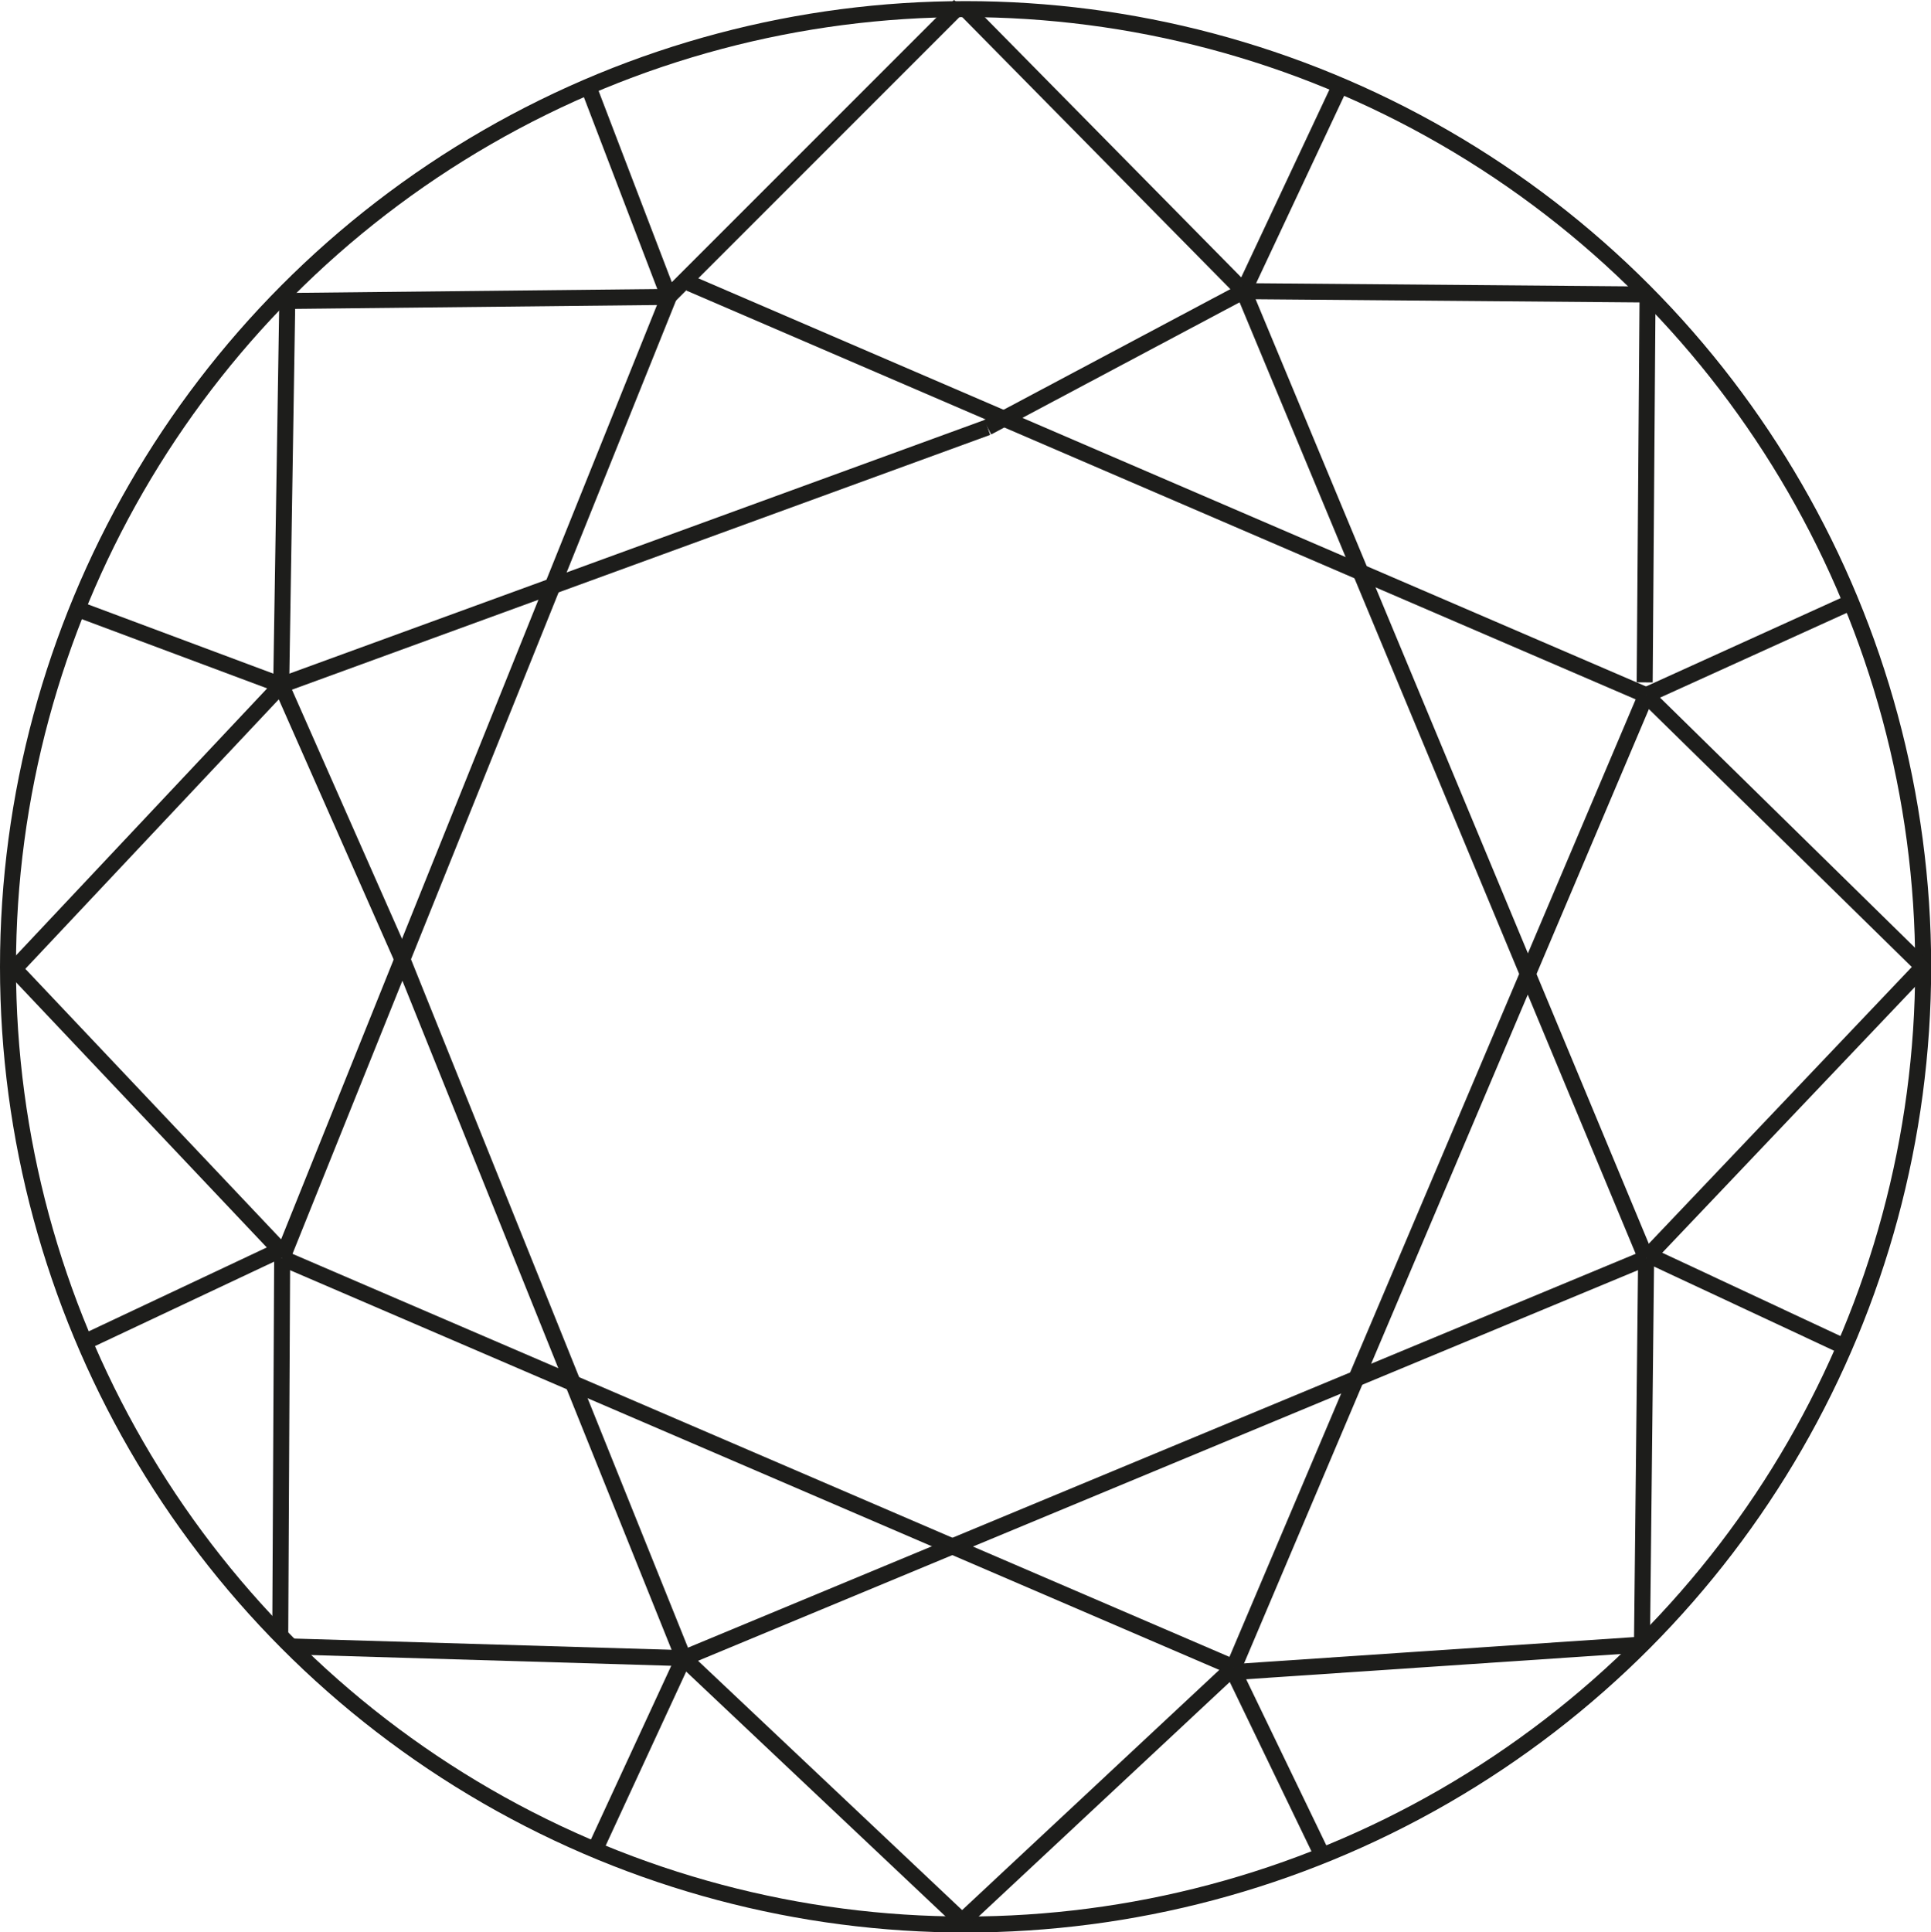
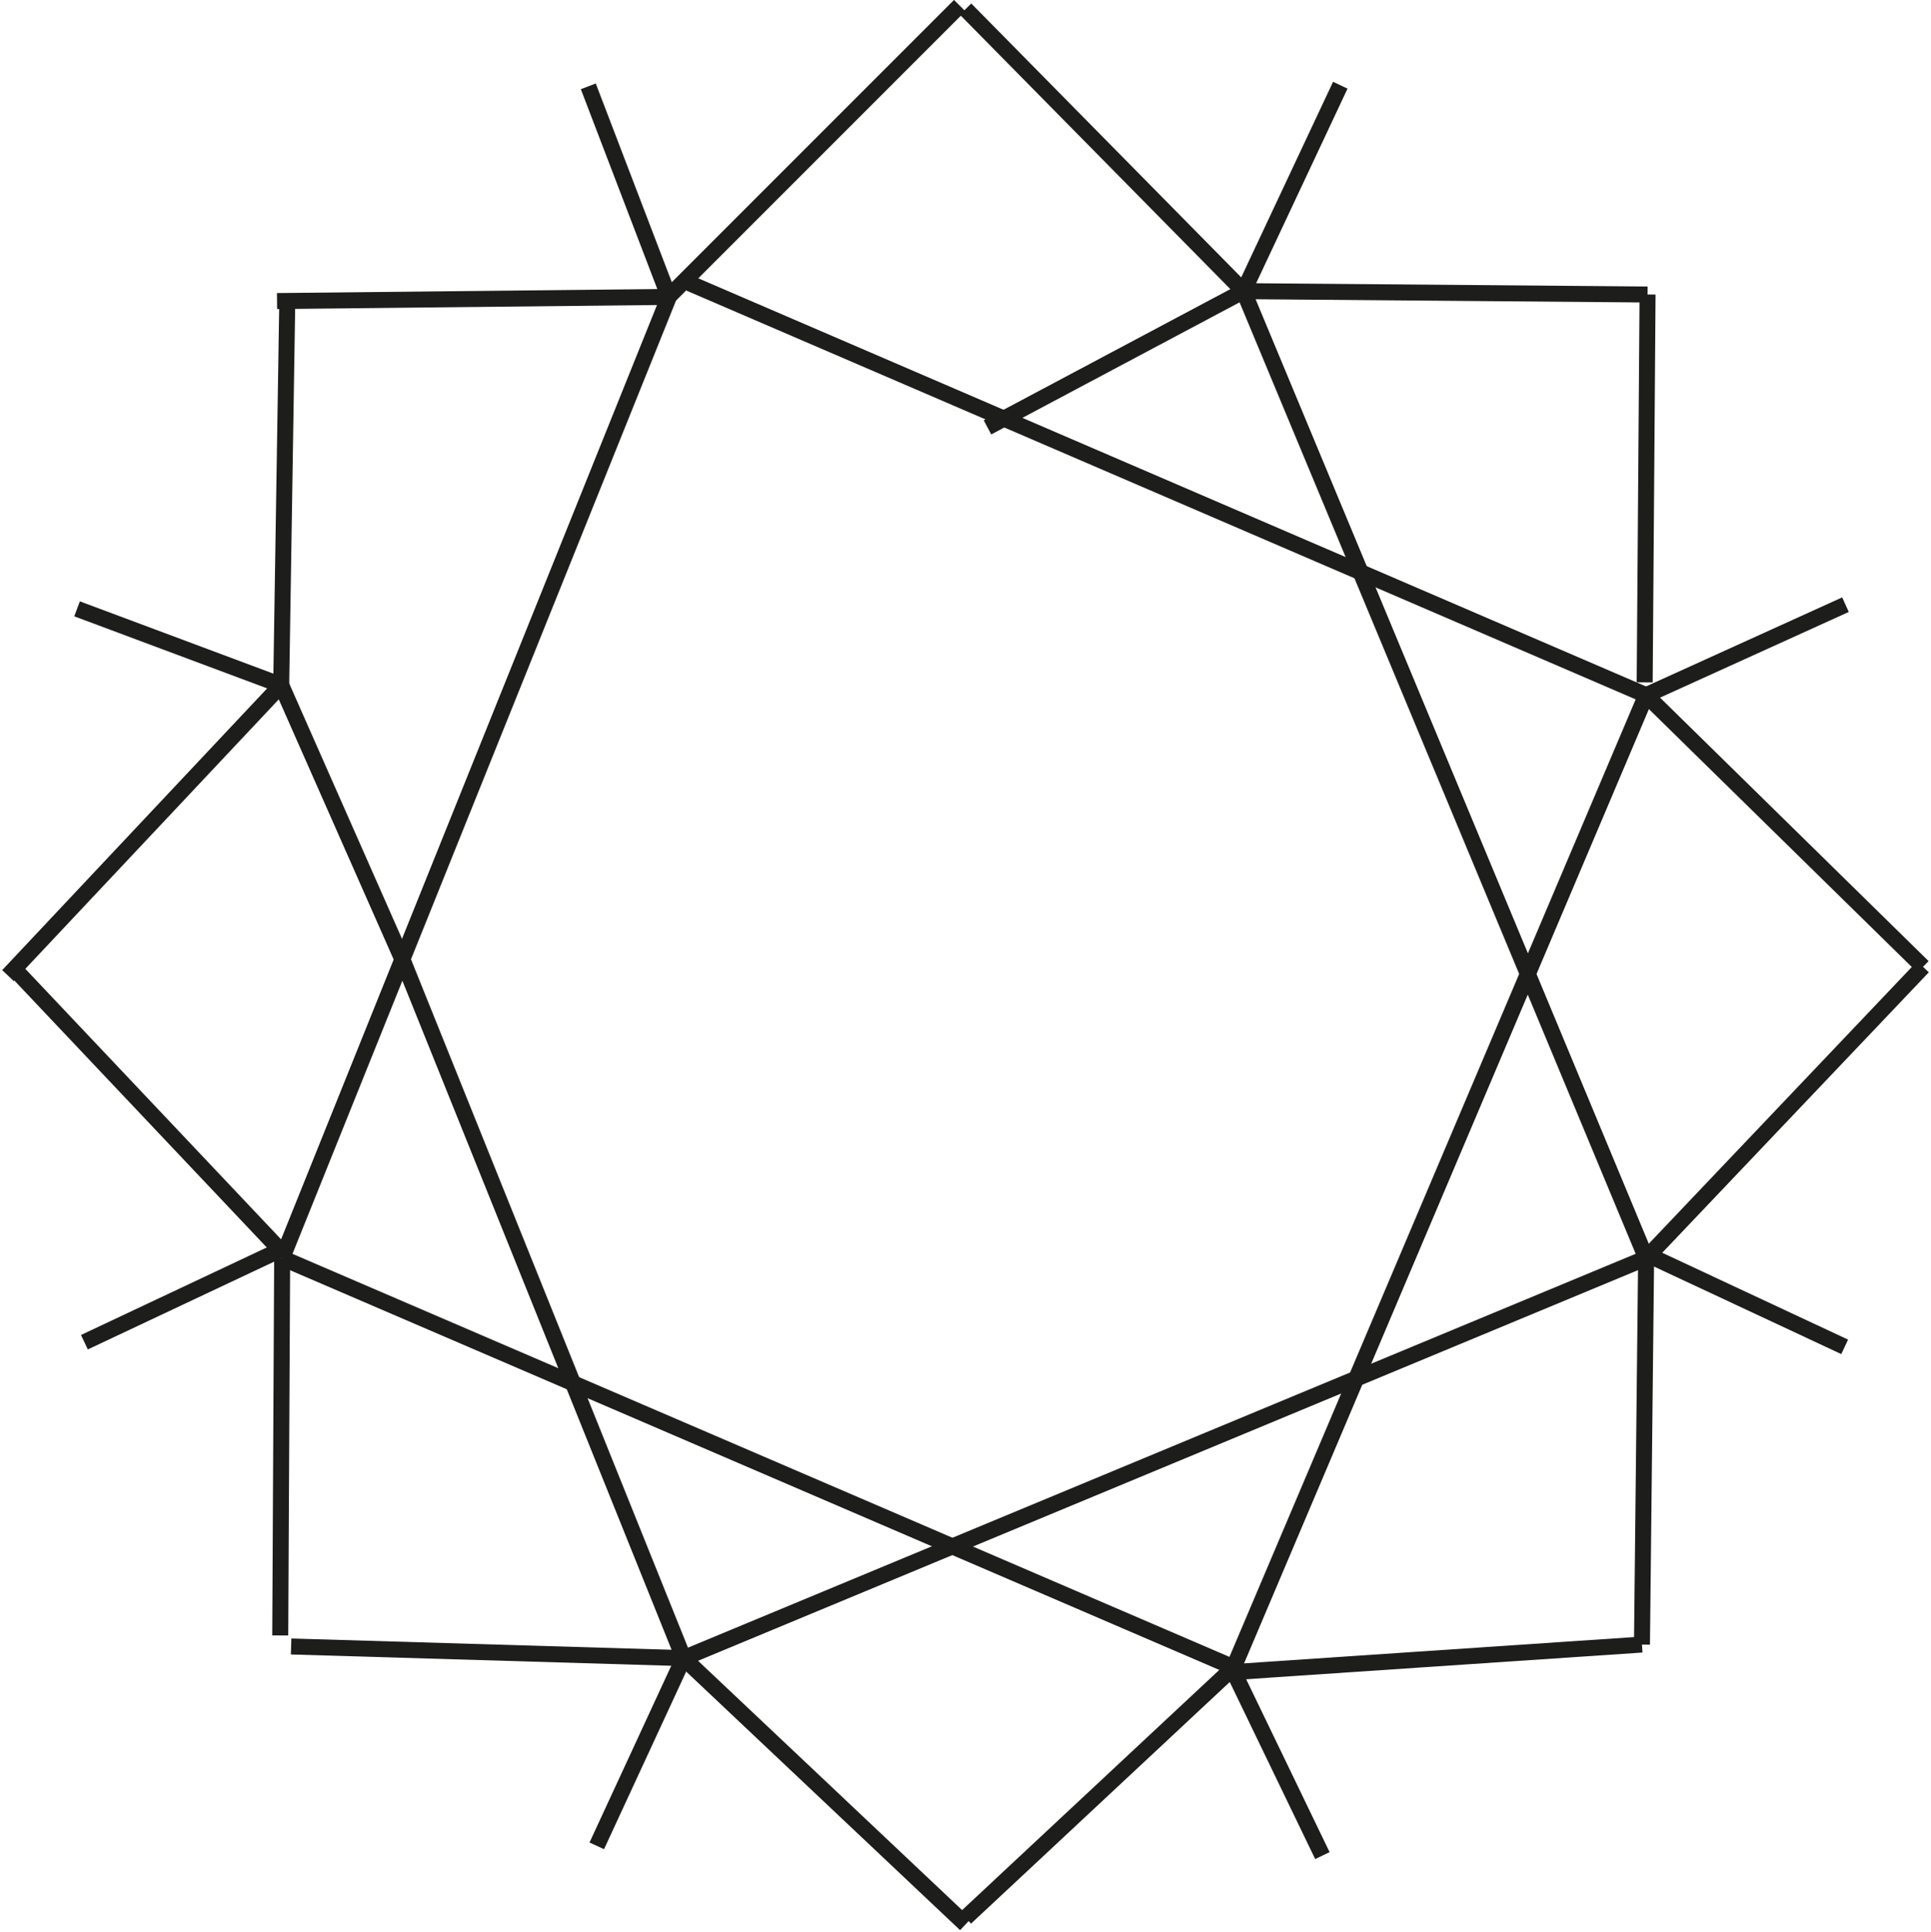
<svg xmlns="http://www.w3.org/2000/svg" id="Capa_1" data-name="Capa 1" viewBox="0 0 120.79 120.86">
  <defs>
    <style>.cls-1{fill:none;stroke:#1d1d1b;stroke-miterlimit:10;}</style>
  </defs>
  <title>Diamon modelo 1</title>
-   <circle class="cls-1" cx="60.4" cy="60.47" r="59.9" />
  <line class="cls-1" x1="36.8" y1="5.4" x2="41.84" y2="18.57" />
  <line class="cls-1" x1="41.84" y1="18.57" x2="17.65" y2="78.69" />
  <line class="cls-1" x1="17.65" y1="78.69" x2="17.53" y2="102.29" />
  <line class="cls-1" x1="17.59" y1="78.15" x2="5.28" y2="83.95" />
  <line class="cls-1" x1="17.59" y1="78.25" x2="1.05" y2="60.76" />
  <line class="cls-1" x1="0.5" y1="61.02" x2="17.59" y2="42.85" />
  <line class="cls-1" x1="17.59" y1="42.85" x2="25.21" y2="60.1" />
  <line class="cls-1" x1="17.97" y1="18.83" x2="17.59" y2="42.85" />
  <line class="cls-1" x1="4.82" y1="38.08" x2="17.59" y2="42.85" />
  <line class="cls-1" x1="17.33" y1="18.83" x2="41.84" y2="18.57" />
  <line class="cls-1" x1="41.75" y1="18.63" x2="60.03" y2="0.35" />
  <line class="cls-1" x1="77.79" y1="18.21" x2="60.4" y2="0.57" />
  <line class="cls-1" x1="43.12" y1="17.71" x2="102.97" y2="43.48" />
  <line class="cls-1" x1="61.77" y1="26.73" x2="77.79" y2="18.21" />
-   <line class="cls-1" x1="17.59" y1="42.85" x2="61.77" y2="26.73" />
  <line class="cls-1" x1="77.79" y1="18.21" x2="83.84" y2="5.33" />
  <line class="cls-1" x1="103.06" y1="18.42" x2="77.79" y2="18.21" />
  <line class="cls-1" x1="102.88" y1="42.68" x2="103.06" y2="18.42" />
  <line class="cls-1" x1="102.97" y1="43.48" x2="115.44" y2="37.82" />
  <line class="cls-1" x1="102.97" y1="78.69" x2="77.79" y2="18.21" />
  <line class="cls-1" x1="42.76" y1="103.71" x2="102.97" y2="78.69" />
  <line class="cls-1" x1="25.21" y1="60.1" x2="42.76" y2="103.71" />
  <line class="cls-1" x1="77.17" y1="104.29" x2="102.97" y2="43.48" />
  <line class="cls-1" x1="17.65" y1="78.69" x2="77.17" y2="104.29" />
  <line class="cls-1" x1="102.97" y1="43.48" x2="120.29" y2="60.47" />
  <line class="cls-1" x1="102.97" y1="78.69" x2="120.29" y2="60.47" />
  <line class="cls-1" x1="77.18" y1="104.58" x2="102.71" y2="102.86" />
  <line class="cls-1" x1="42.76" y1="103.71" x2="60.4" y2="120.36" />
  <line class="cls-1" x1="42.76" y1="103.71" x2="18.21" y2="102.98" />
  <line class="cls-1" x1="37.33" y1="115.45" x2="42.76" y2="103.71" />
  <line class="cls-1" x1="82.72" y1="116.06" x2="77.18" y2="104.58" />
  <line class="cls-1" x1="60.4" y1="119.95" x2="77.17" y2="104.29" />
  <line class="cls-1" x1="102.97" y1="78.69" x2="102.71" y2="102.86" />
  <line class="cls-1" x1="103.13" y1="78.51" x2="115.39" y2="84.24" />
</svg>